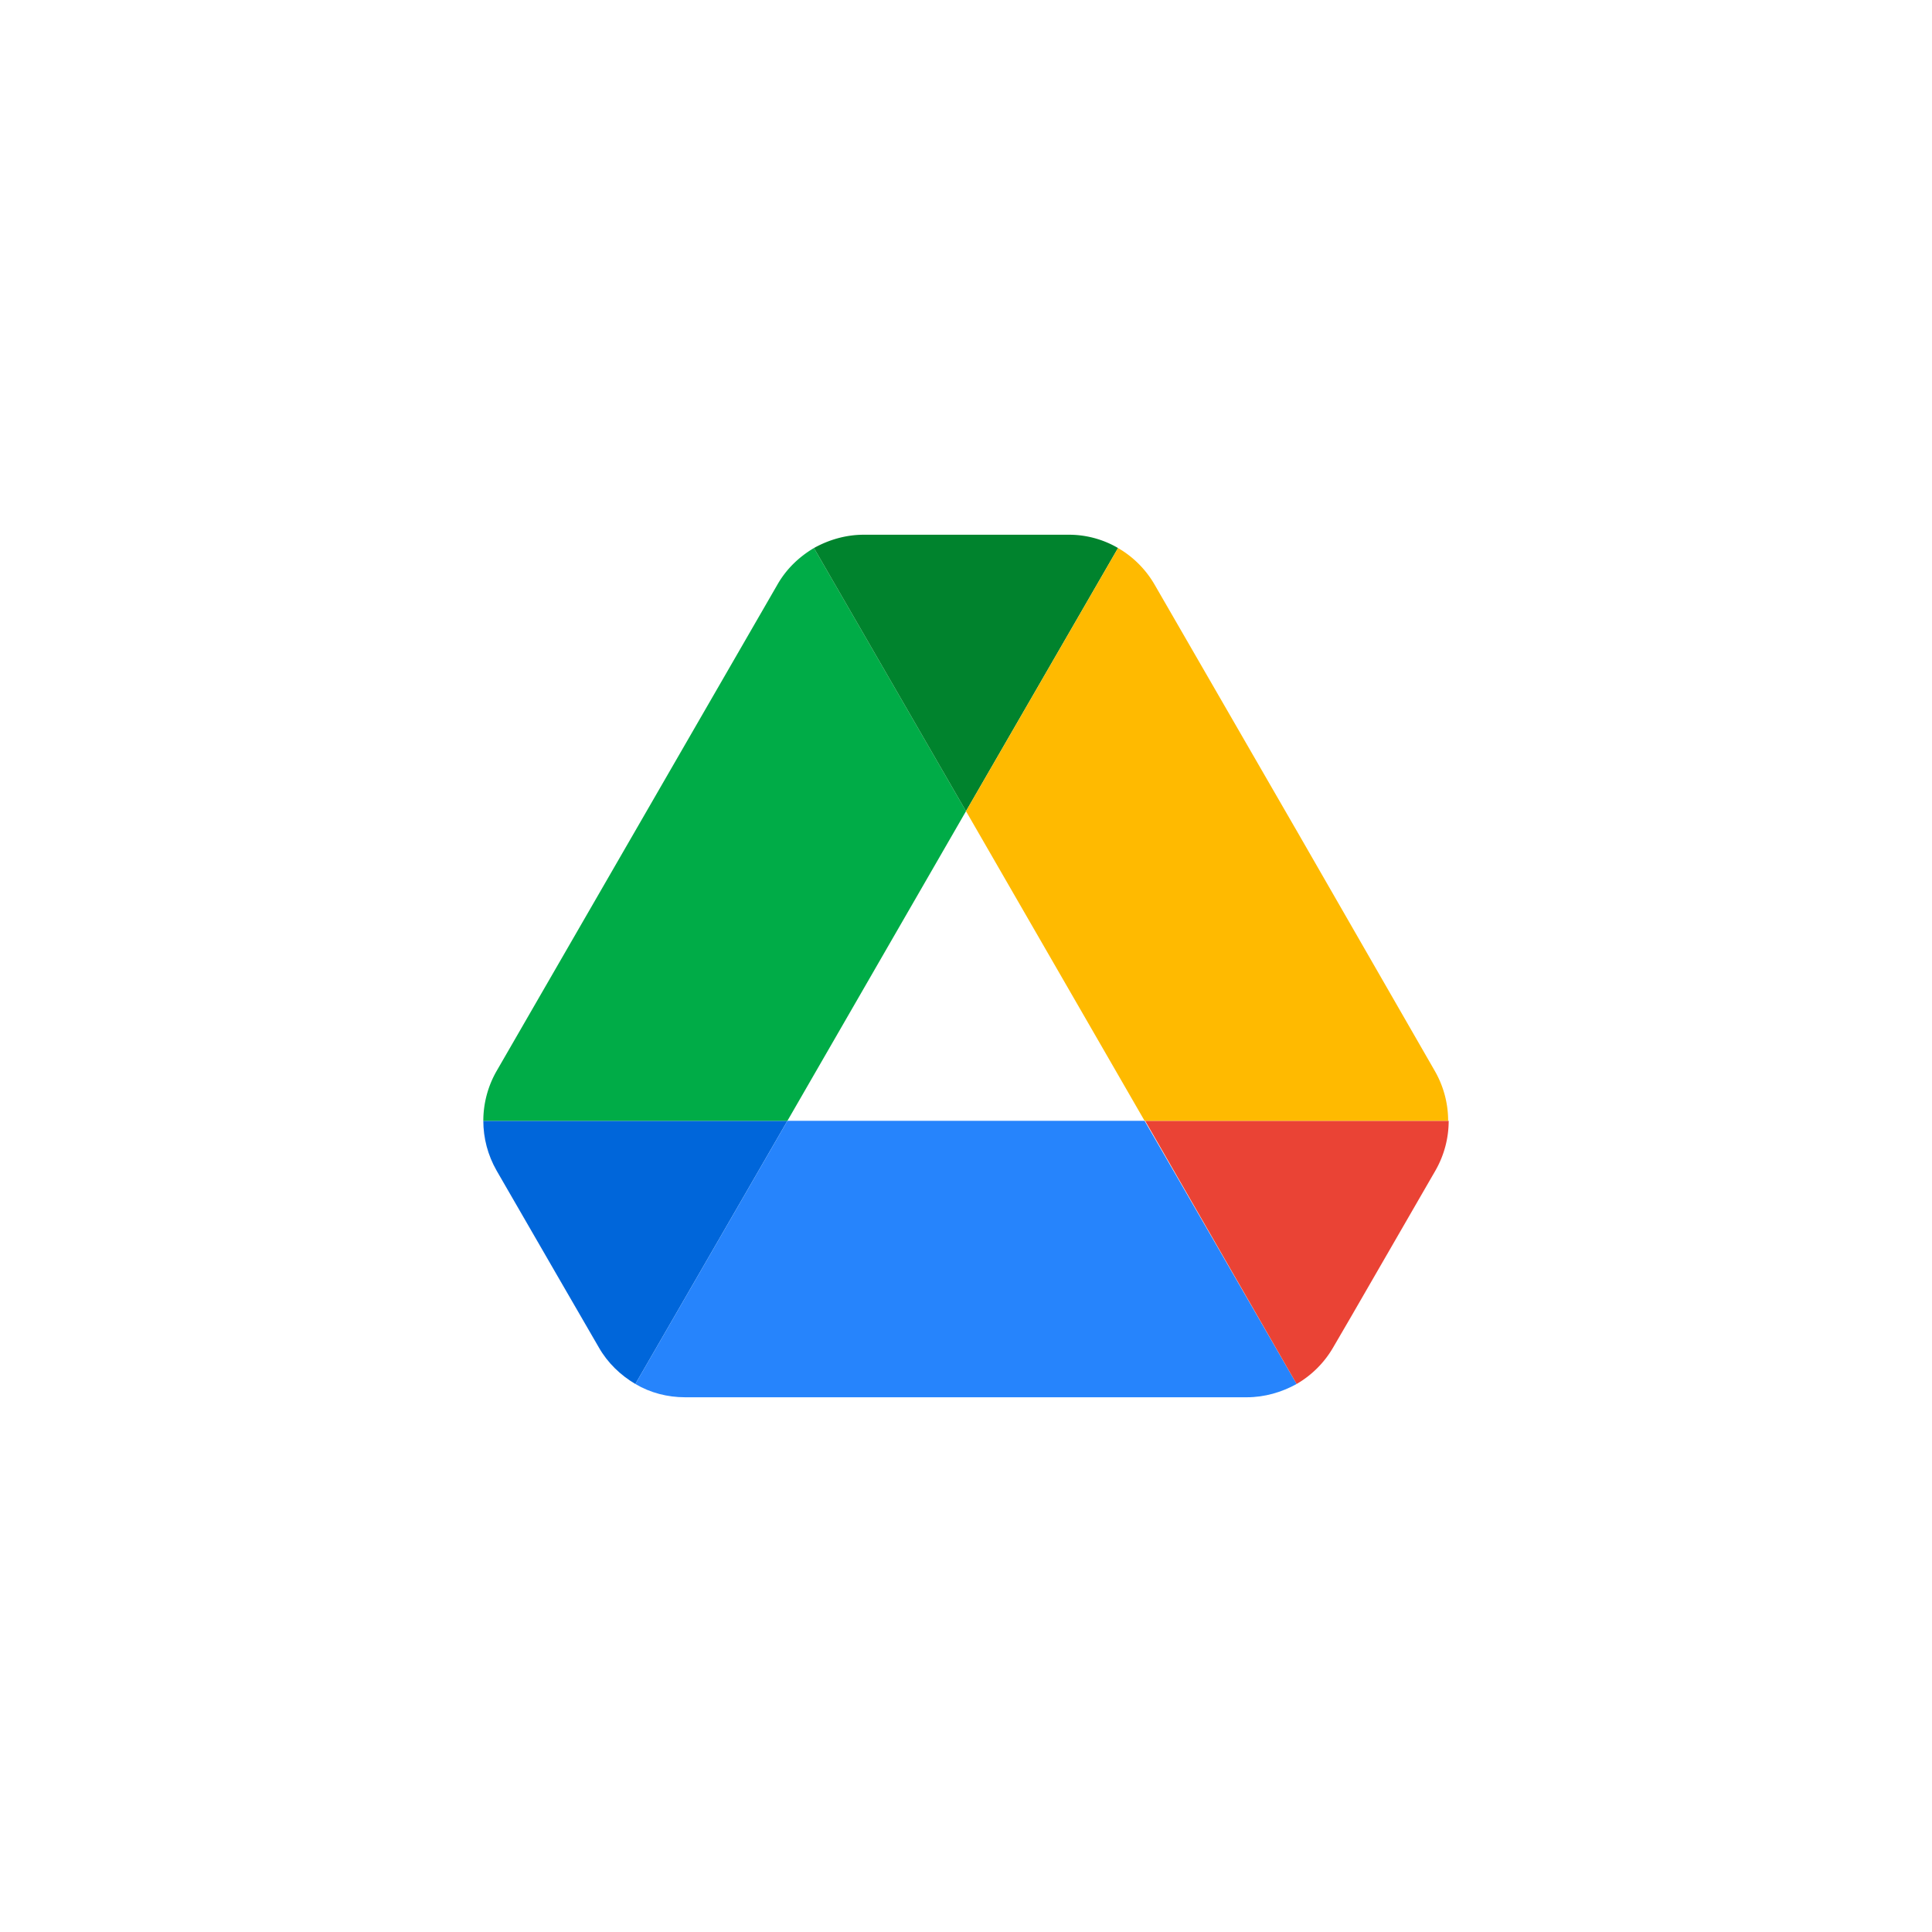
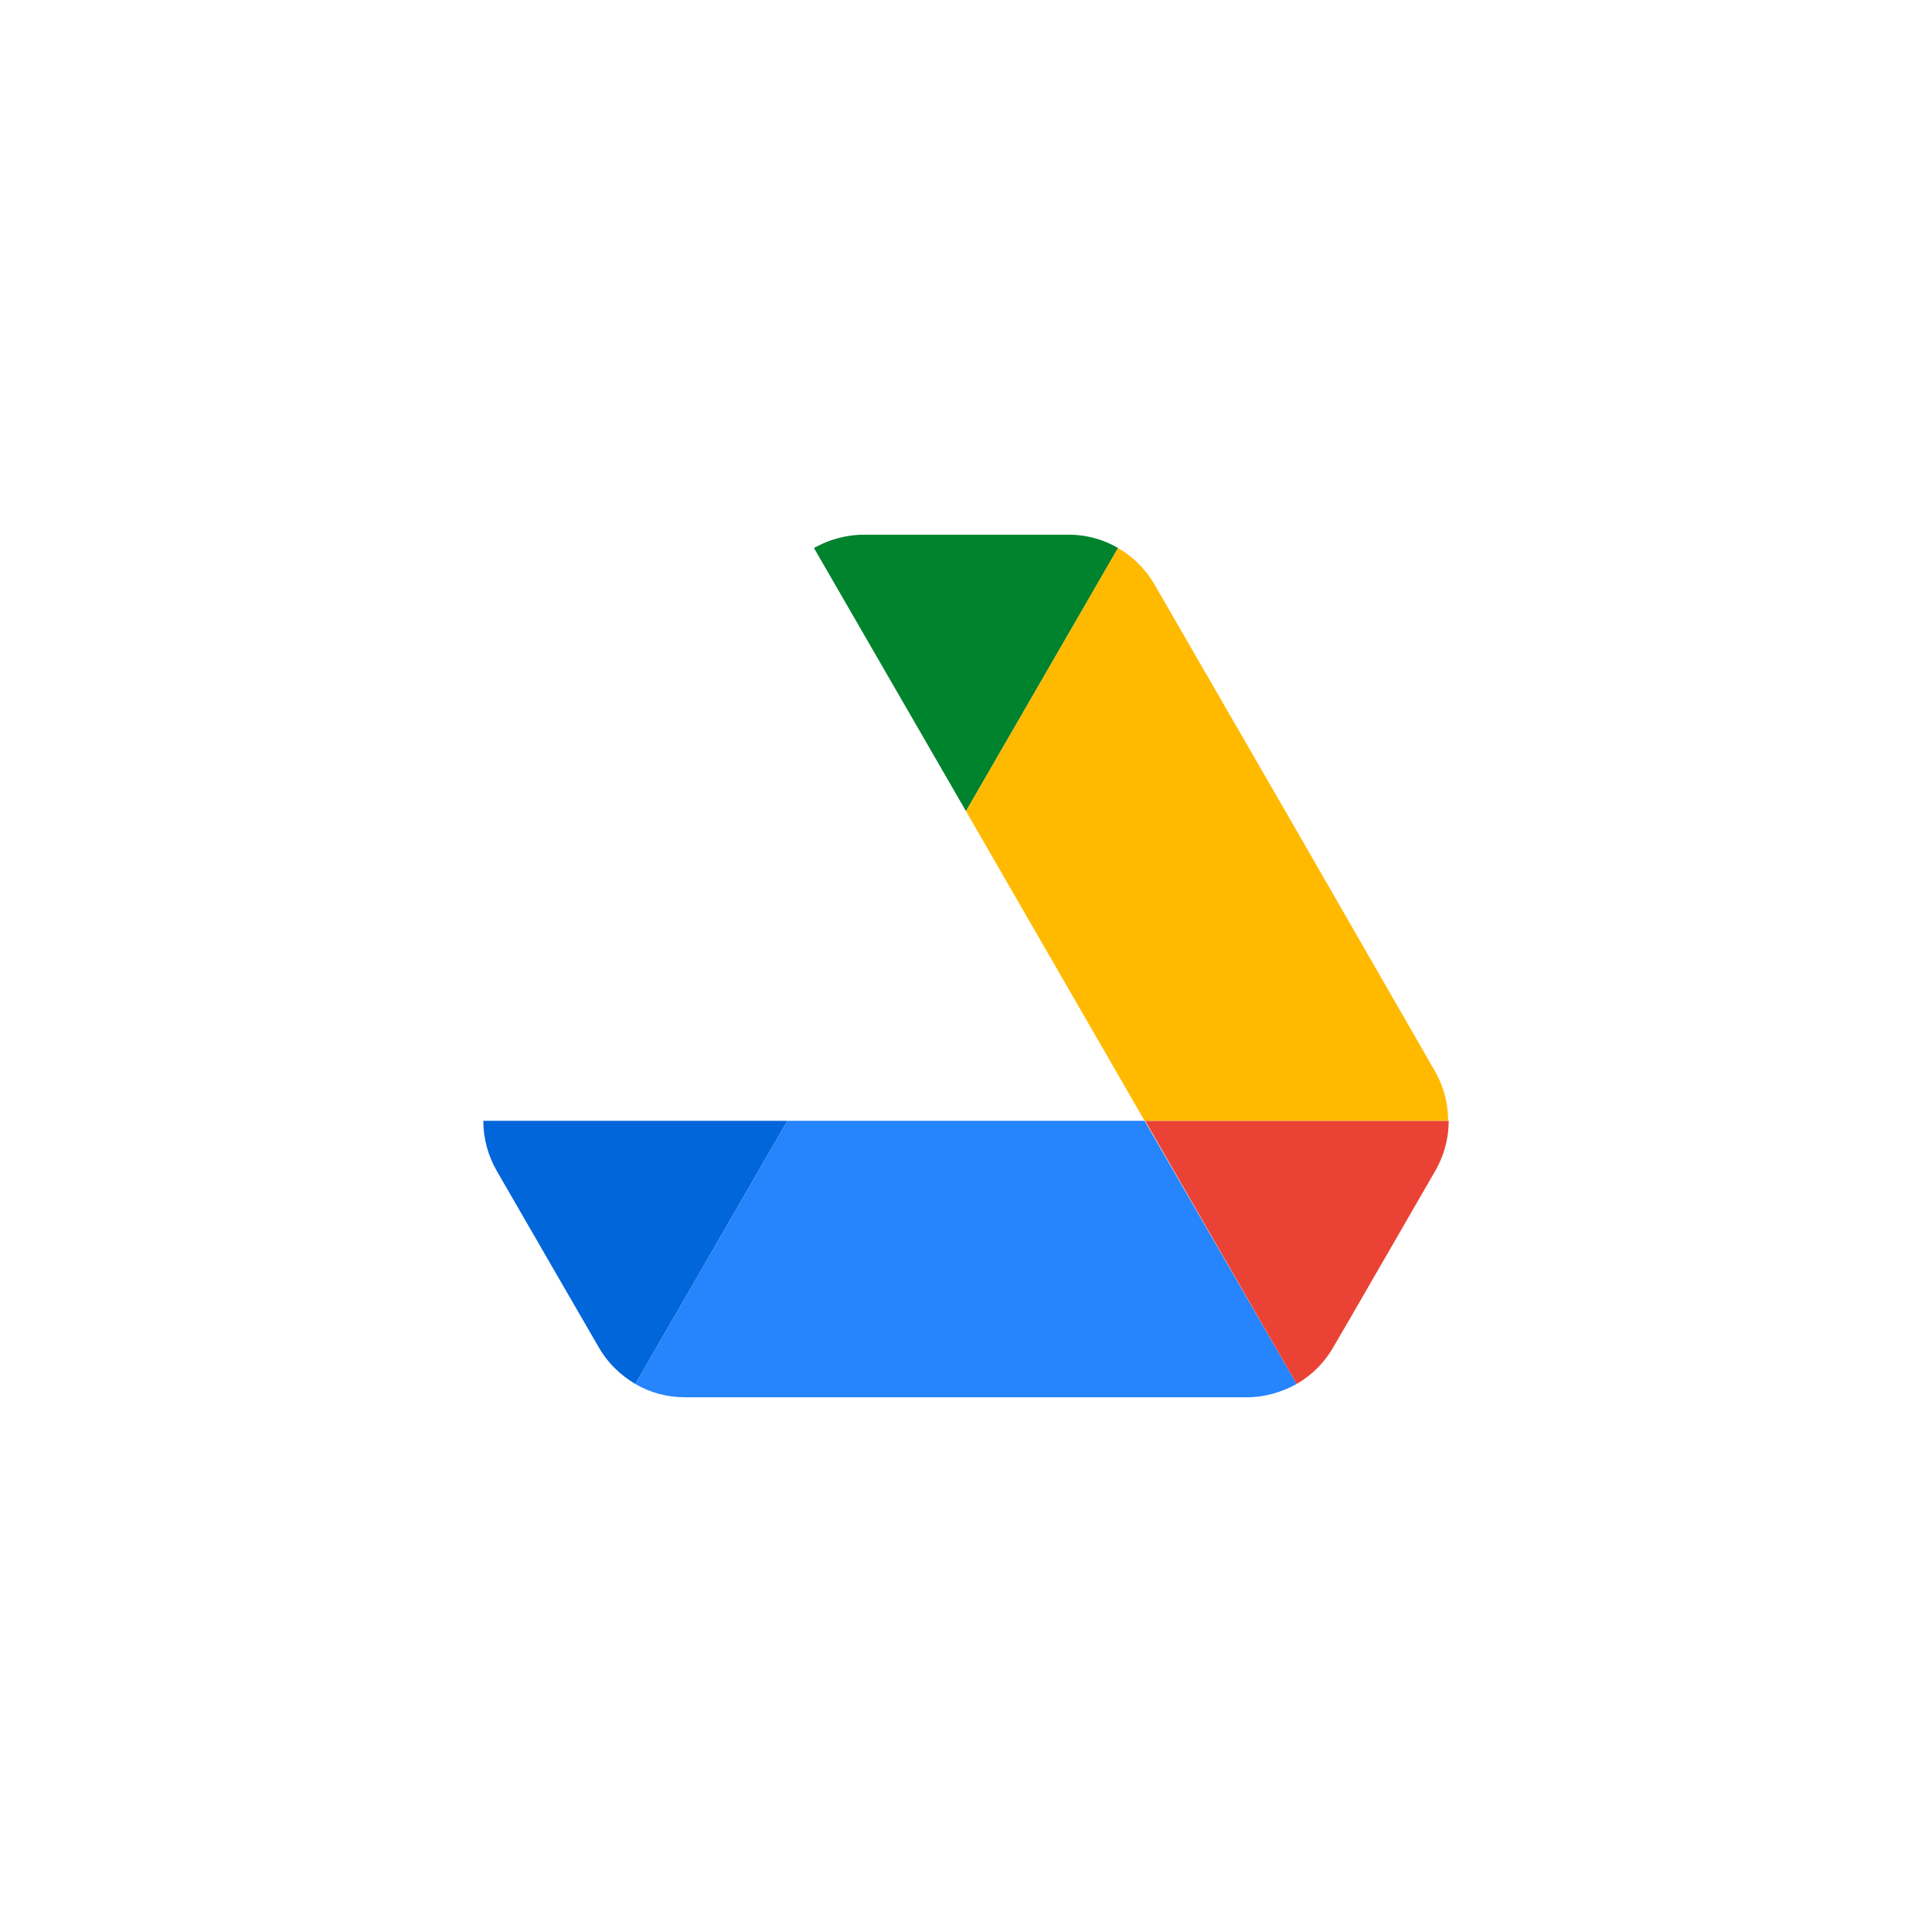
<svg xmlns="http://www.w3.org/2000/svg" viewBox="0 0 72 72">
-   <path fill="#fff" d="M0 0h72v72H0z" />
+   <path fill="#fff" d="M0 0h72v72z" />
  <path d="M20.732 47.477l1.586 2.74c.33.577.804 1.03 1.36 1.36l5.667-9.808H18.012c0 .64.165 1.278.494 1.855l2.226 3.853z" fill="#0066da" />
-   <path d="M36 30.23l-5.666-9.807c-.557.33-1.03.783-1.36 1.36L18.506 39.915a3.733 3.733 0 00-.494 1.854h11.333L36 30.231z" fill="#00ac47" />
  <path d="M36 30.23l5.666-9.807a3.623 3.623 0 00-1.854-.495h-7.624c-.66 0-1.298.186-1.854.495L36 30.23z" fill="#00832d" />
  <path d="M42.655 41.77h-13.31l-5.667 9.807c.557.33 1.195.495 1.855.495h20.934c.66 0 1.298-.186 1.855-.495l-5.667-9.808z" fill="#2684fc" />
  <path d="M48.322 51.577a3.742 3.742 0 001.36-1.36l.66-1.133 3.152-5.46c.33-.577.494-1.216.494-1.855H42.676l5.646 9.808z" fill="#ea4335" />
  <path d="M48.26 30.849l-5.234-9.066a3.742 3.742 0 00-1.36-1.36L36 30.23l6.655 11.538h11.313c0-.638-.165-1.277-.495-1.854l-5.213-9.066z" fill="#ffba00" />
</svg>